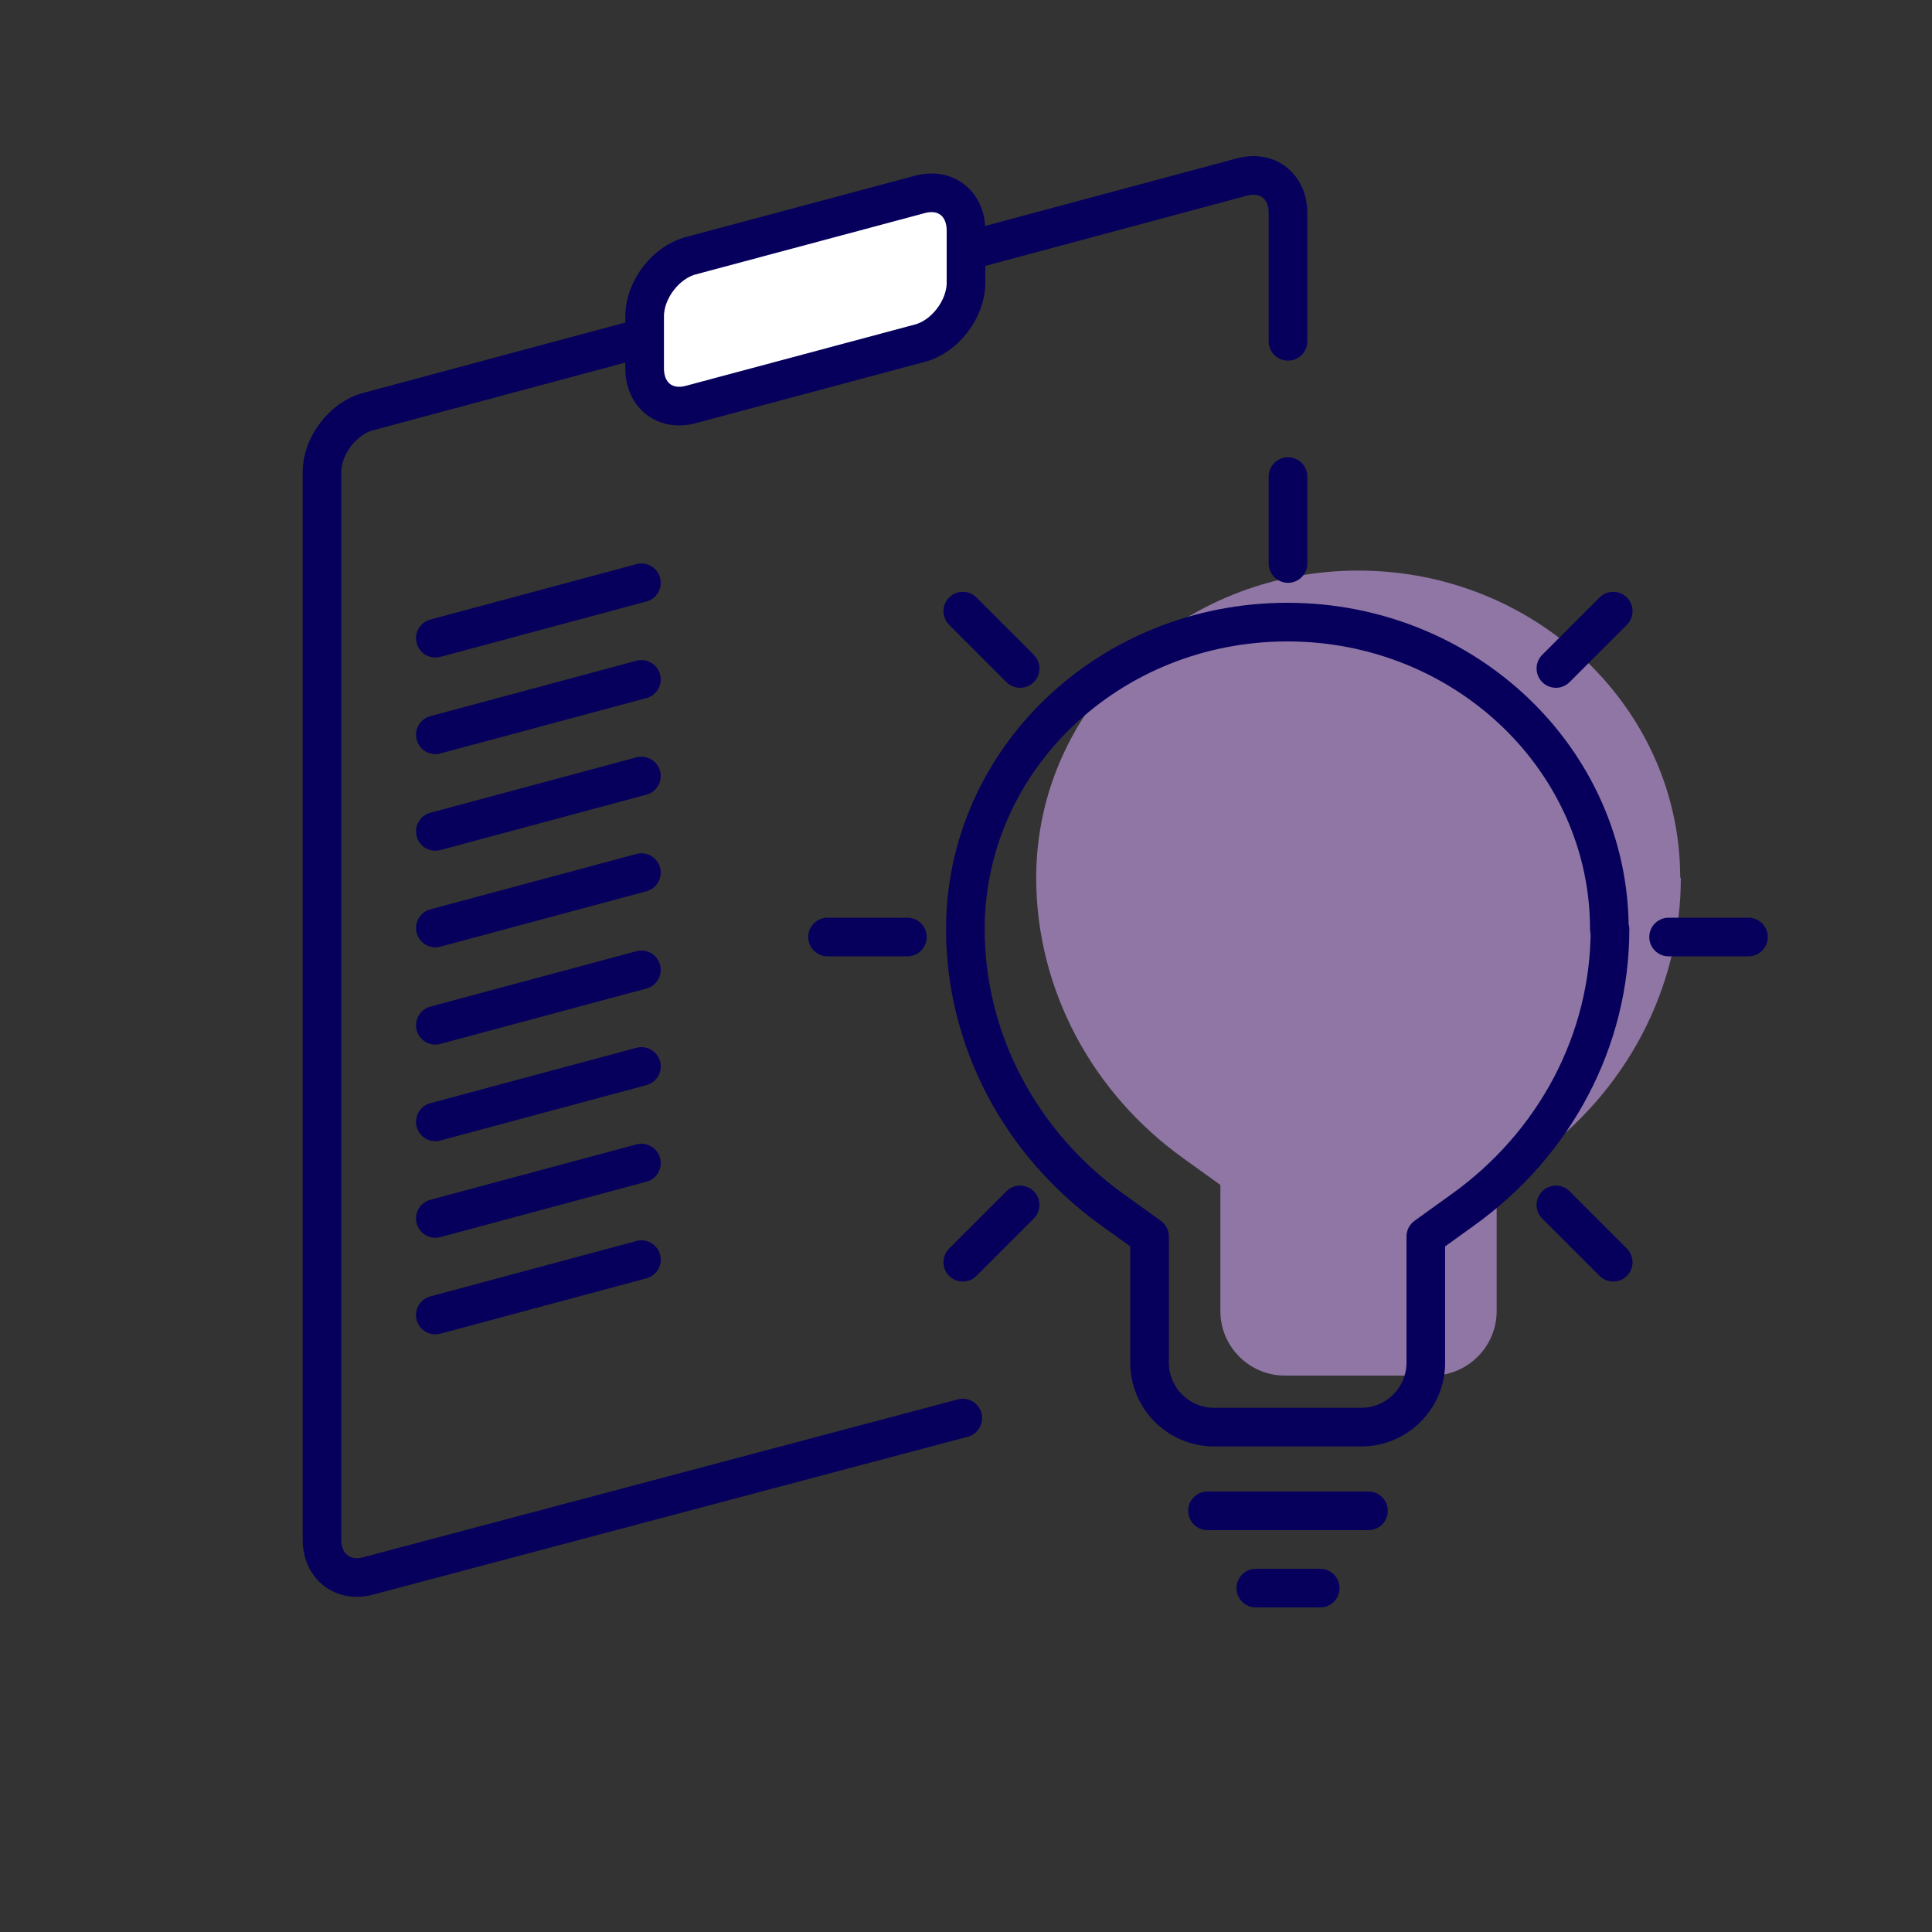
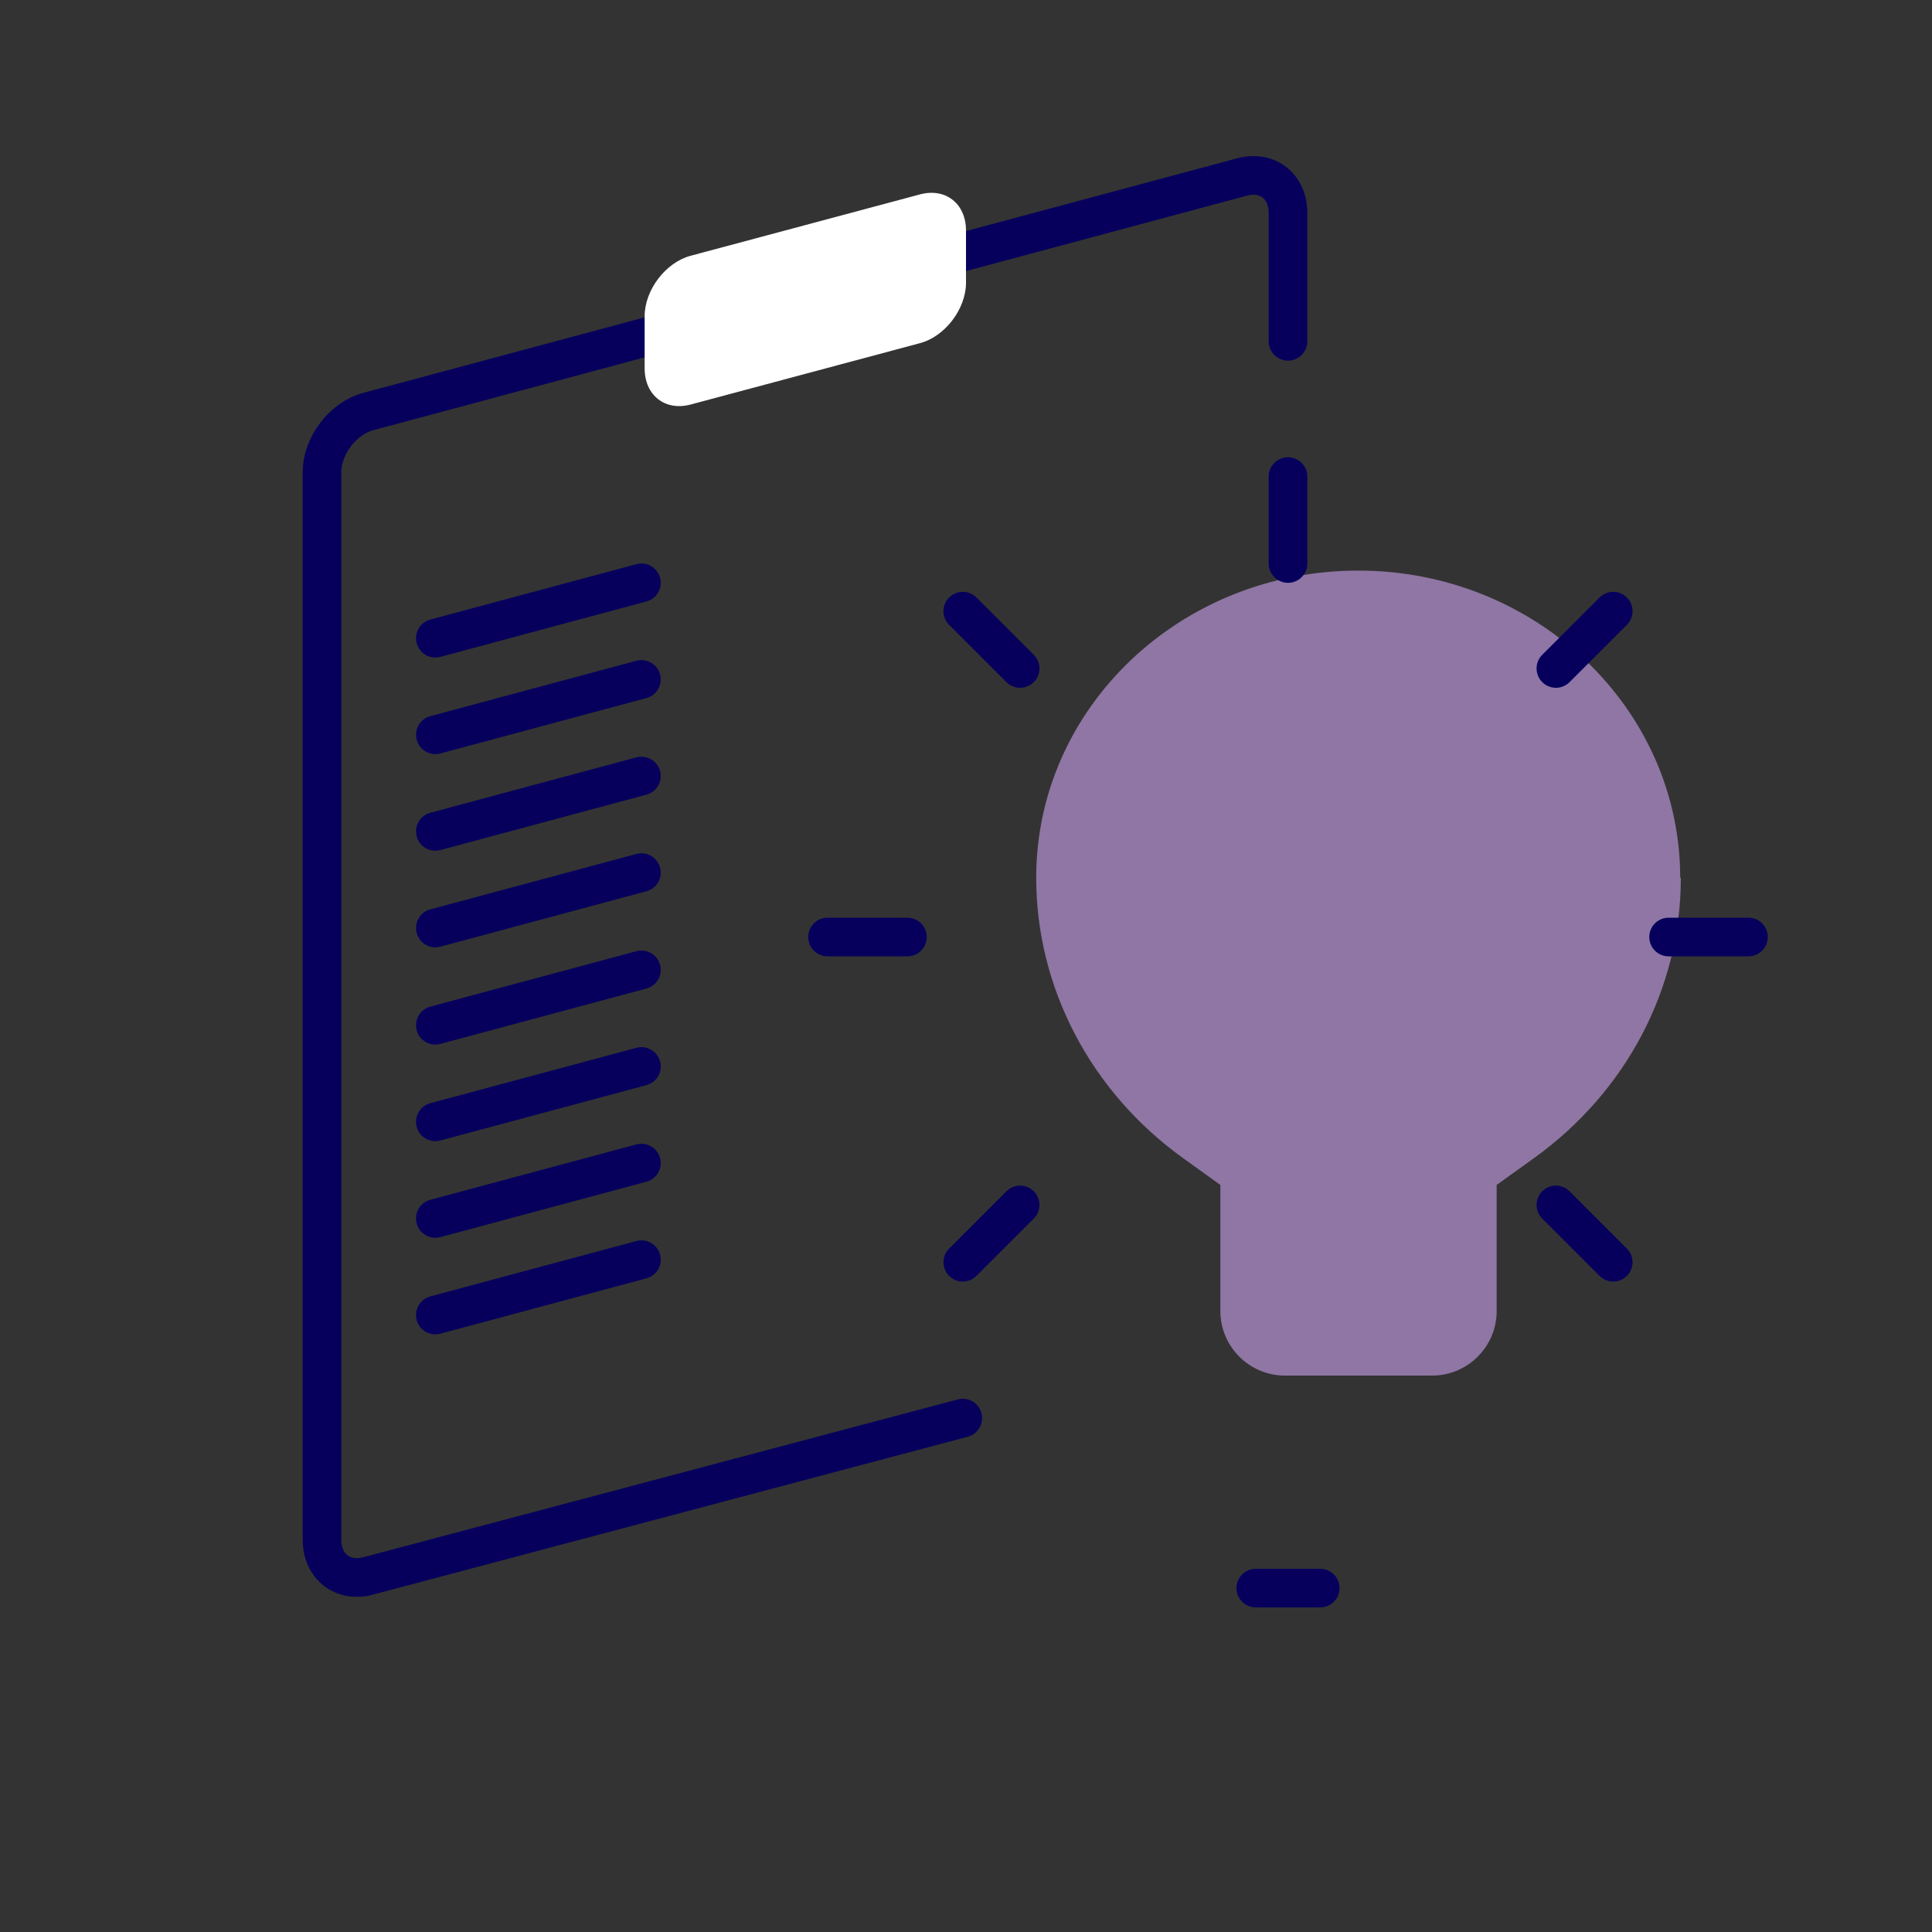
<svg xmlns="http://www.w3.org/2000/svg" id="icons_x5F_outlines" viewBox="0 0 300 300">
  <rect x="0" y="0" width="300" height="300" fill="#333333" stroke="none" />
  <defs>
    <style>      .st0, .st1 {        fill: #fff;      }      .st1, .st2 {        stroke: #06005c;        stroke-linecap: round;        stroke-linejoin: round;        stroke-width: 6px;      }      .st2 {        fill: none;      }      .st3 {        fill: #997eb1;        opacity: .9;      }    </style>
  </defs>
  <path class="st2" d="M149.5,220.2l-92.3,24.5c-4,1.1-7.2-1.5-7.2-5.6V73.3c0-4.1,3.3-8.4,7.2-9.4L192.8,27.5c4-1.1,7.2,1.4,7.2,5.6v19.9" />
  <g>
    <path class="st0" d="M150,43.9c0,4.1-3.3,8.4-7.2,9.4l-35.5,9.5c-4,1.1-7.2-1.4-7.2-5.6v-8.1c0-4.1,3.3-8.4,7.2-9.4l35.5-9.5c4-1.1,7.2,1.4,7.2,5.6v8.1Z" />
-     <path class="st2" d="M150,43.9c0,4.1-3.3,8.4-7.2,9.4l-35.5,9.5c-4,1.1-7.2-1.4-7.2-5.6v-8.1c0-4.1,3.3-8.4,7.2-9.4l35.5-9.5c4-1.1,7.2,1.4,7.2,5.6v8.1Z" />
  </g>
  <g>
    <path class="st3" d="M261,136.3h0c0,17.2-8.5,33.3-22.9,43.6l-5.7,4.1v19.6c0,5.5-4.5,10-10,10h-22.9c-5.5,0-10-4.5-10-10v-19.6l-5.7-4.1c-14.4-10.3-22.9-26.5-22.9-43.6h0c0-26.4,22.4-47.7,50-47.7h0c27.6,0,50,21.4,50,47.7Z" />
-     <path class="st2" d="M250,144.3h0c0,17.2-8.5,33.3-22.9,43.6l-5.7,4.1v19.6c0,5.5-4.5,10-10,10h-22.9c-5.5,0-10-4.5-10-10v-19.6l-5.7-4.1c-14.4-10.3-22.9-26.5-22.9-43.6h0c0-26.4,22.4-47.7,50-47.7h0c27.6,0,50,21.4,50,47.7Z" />
  </g>
  <g>
    <line class="st2" x1="259.1" y1="145.5" x2="271.5" y2="145.5" />
    <line class="st2" x1="241.6" y1="103.8" x2="250.5" y2="94.9" />
    <line class="st2" x1="200" y1="87.5" x2="200" y2="74" />
    <line class="st2" x1="158.4" y1="103.8" x2="149.5" y2="94.9" />
    <line class="st2" x1="140.9" y1="145.5" x2="128.5" y2="145.5" />
    <line class="st2" x1="158.4" y1="187.1" x2="149.5" y2="196" />
    <line class="st2" x1="241.6" y1="187.1" x2="250.5" y2="196" />
  </g>
-   <line class="st2" x1="187.5" y1="234.6" x2="212.5" y2="234.6" />
  <line class="st2" x1="195" y1="246.6" x2="205" y2="246.6" />
  <g>
    <line class="st1" x1="67.6" y1="99.1" x2="99.6" y2="90.5" />
    <line class="st1" x1="67.6" y1="114.1" x2="99.6" y2="105.5" />
    <line class="st1" x1="67.6" y1="129.1" x2="99.6" y2="120.5" />
    <line class="st1" x1="67.6" y1="144.1" x2="99.6" y2="135.5" />
  </g>
  <g>
    <line class="st1" x1="67.6" y1="159.2" x2="99.6" y2="150.6" />
    <line class="st1" x1="67.6" y1="174.2" x2="99.6" y2="165.6" />
    <line class="st1" x1="67.6" y1="189.2" x2="99.6" y2="180.6" />
    <line class="st1" x1="67.6" y1="204.2" x2="99.6" y2="195.6" />
  </g>
</svg>